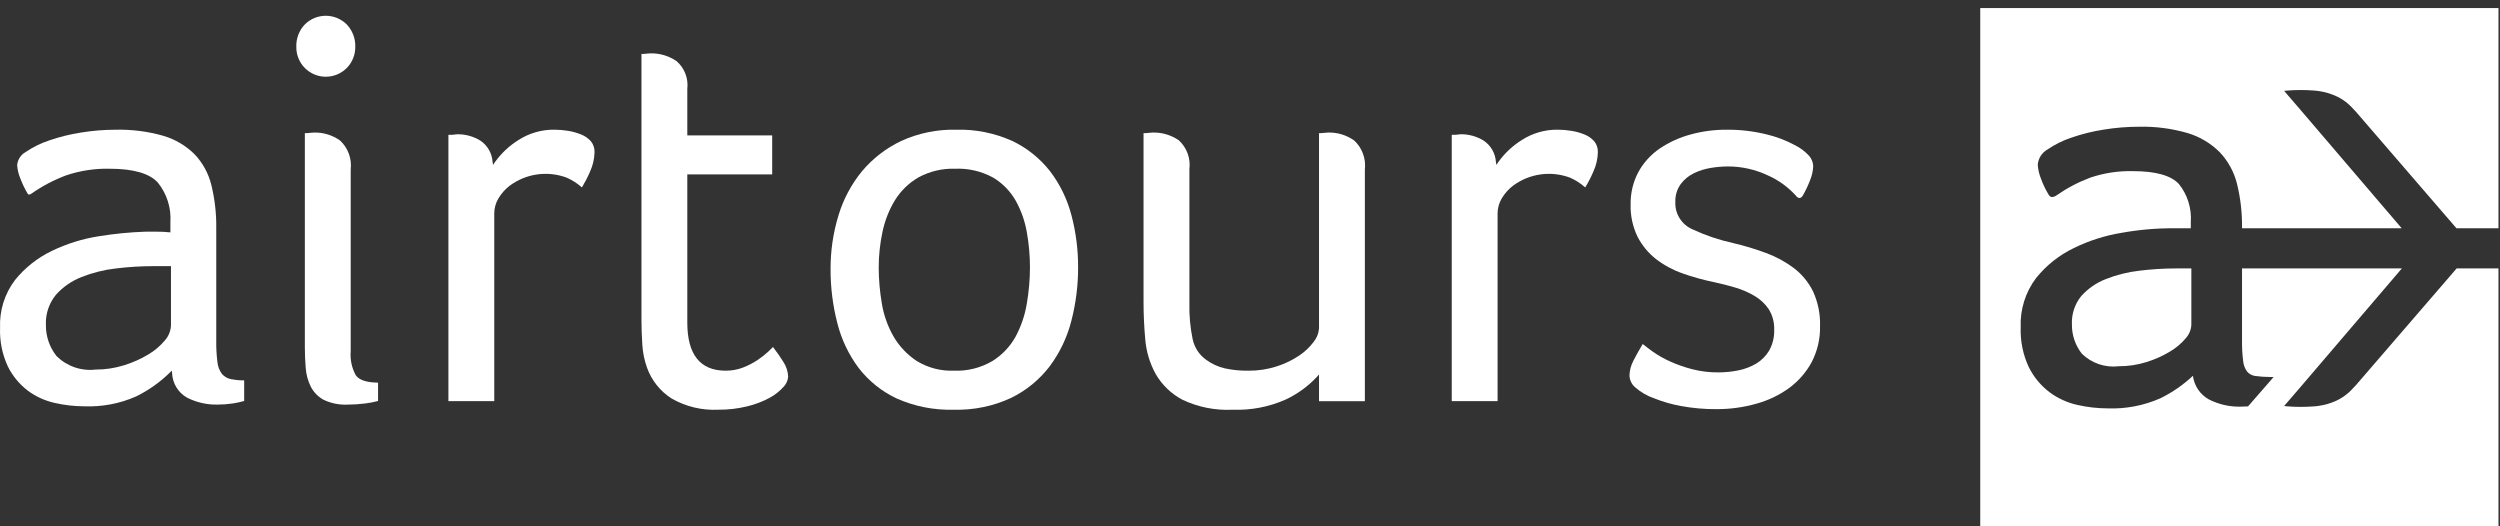
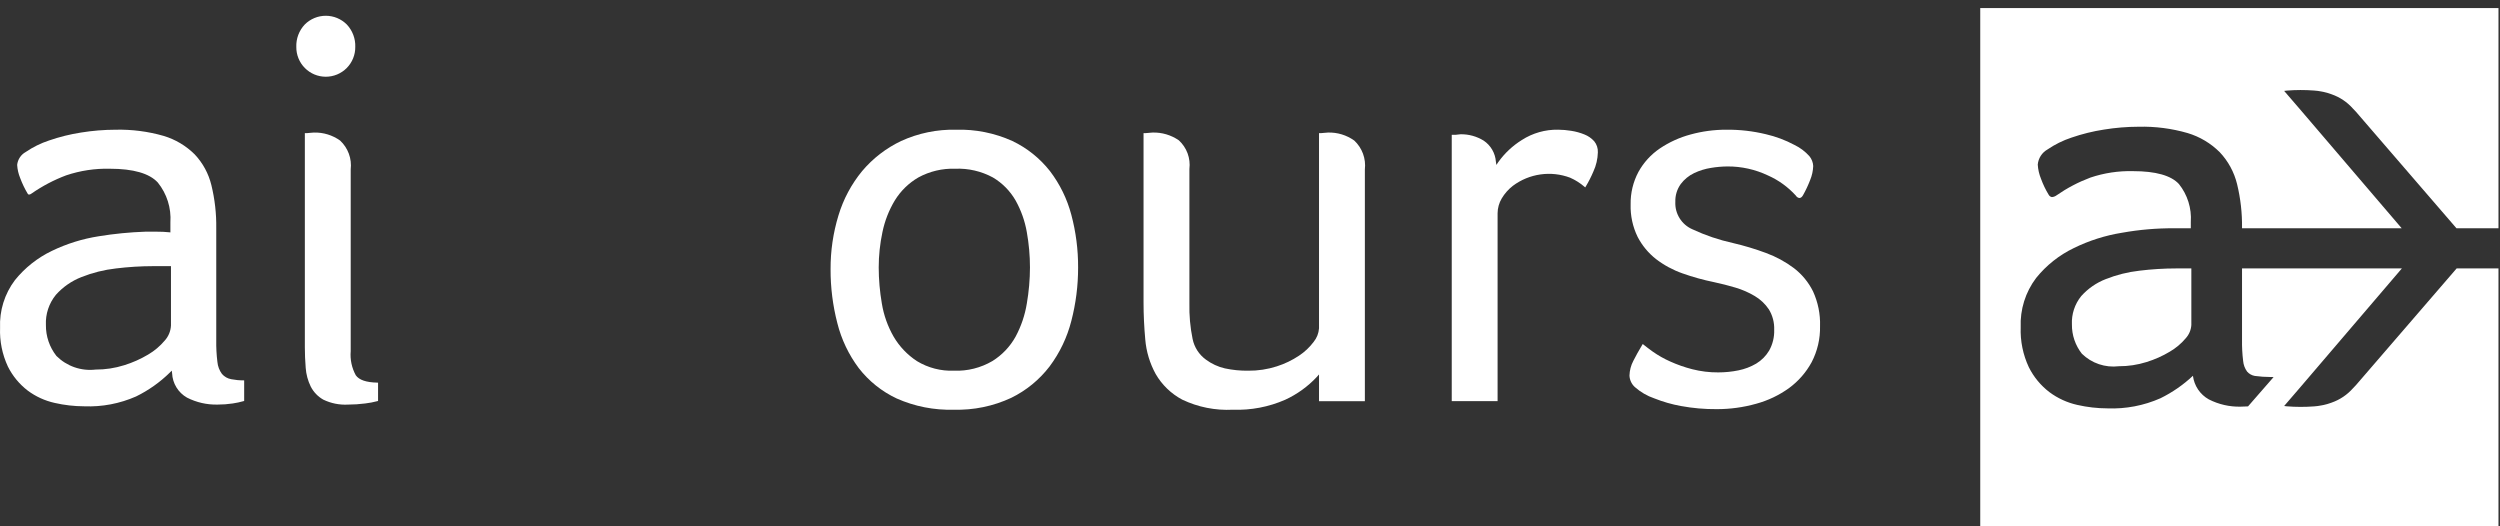
<svg xmlns="http://www.w3.org/2000/svg" width="247" height="52" viewBox="0 0 247 52" fill="none">
  <rect x="0" y="0" width="247" height="52" fill="#333333" stroke="none" />
  <g id="Logo">
    <path id="Vector" d="M24.051 37.58C23.646 37.581 23.243 37.543 22.846 37.466C22.49 37.402 22.167 37.219 21.93 36.946C21.673 36.598 21.517 36.186 21.479 35.756C21.392 35.05 21.354 34.338 21.366 33.627V22.539C21.386 21.109 21.224 19.683 20.885 18.293C20.609 17.154 20.041 16.106 19.237 15.254C18.381 14.402 17.328 13.775 16.171 13.428C14.627 12.984 13.024 12.778 11.418 12.816C10.275 12.819 9.134 12.912 8.005 13.095C6.931 13.262 5.874 13.524 4.847 13.879C4.029 14.149 3.254 14.532 2.542 15.016C2.309 15.145 2.11 15.328 1.963 15.55C1.815 15.772 1.724 16.026 1.695 16.291C1.722 16.74 1.824 17.182 1.996 17.598C2.197 18.137 2.447 18.656 2.742 19.148C2.755 19.172 2.774 19.191 2.797 19.205C2.82 19.219 2.846 19.226 2.872 19.226C2.961 19.215 3.045 19.18 3.114 19.123C4.175 18.385 5.323 17.781 6.532 17.326C7.924 16.857 9.387 16.635 10.856 16.671C13.169 16.671 14.763 17.13 15.592 18.035C16.488 19.146 16.932 20.553 16.835 21.977V22.962L16.695 22.947C16.307 22.907 15.917 22.889 15.527 22.891H14.343C12.813 22.944 11.287 23.094 9.776 23.34C8.159 23.59 6.587 24.08 5.113 24.793C3.699 25.473 2.454 26.461 1.47 27.684C0.452 29.036 -0.065 30.699 0.007 32.389C-0.043 33.708 0.222 35.019 0.78 36.215C1.244 37.146 1.915 37.959 2.741 38.592C3.53 39.179 4.435 39.593 5.395 39.807C6.355 40.028 7.337 40.14 8.322 40.143C10.081 40.213 11.832 39.88 13.444 39.17C14.678 38.566 15.807 37.767 16.787 36.802L16.971 36.618L17.004 36.877C17.025 37.37 17.171 37.85 17.429 38.271C17.686 38.692 18.046 39.041 18.476 39.285C19.409 39.761 20.446 39.997 21.493 39.973C21.995 39.974 22.497 39.937 22.994 39.862C23.358 39.809 23.718 39.731 24.071 39.63L24.124 39.614V37.581L24.051 37.58ZM16.892 26.295V32.163C16.863 32.716 16.645 33.242 16.273 33.651C15.81 34.201 15.256 34.667 14.636 35.031C13.893 35.474 13.1 35.828 12.273 36.083C11.359 36.372 10.406 36.517 9.448 36.513C8.743 36.596 8.028 36.518 7.358 36.285C6.687 36.052 6.078 35.67 5.576 35.169C4.889 34.297 4.522 33.217 4.536 32.107C4.486 31.025 4.839 29.963 5.525 29.125C6.217 28.351 7.082 27.751 8.049 27.375C9.143 26.94 10.29 26.654 11.459 26.522C12.678 26.373 13.905 26.297 15.133 26.295H16.892Z" fill="white" />
    <path id="Vector_2" d="M34.264 2.42C33.991 2.147 33.668 1.93 33.312 1.782C32.955 1.634 32.573 1.558 32.188 1.558C31.802 1.558 31.42 1.634 31.064 1.782C30.707 1.93 30.384 2.147 30.112 2.42C29.832 2.716 29.614 3.065 29.47 3.446C29.327 3.827 29.261 4.233 29.276 4.64C29.272 5.025 29.344 5.407 29.489 5.764C29.634 6.12 29.848 6.445 30.119 6.718C30.389 6.992 30.712 7.209 31.067 7.357C31.422 7.505 31.803 7.581 32.188 7.581C32.573 7.581 32.954 7.505 33.309 7.357C33.665 7.209 33.987 6.992 34.258 6.718C34.529 6.445 34.742 6.12 34.887 5.764C35.032 5.407 35.105 5.025 35.101 4.64C35.115 4.233 35.049 3.827 34.905 3.446C34.761 3.065 34.543 2.716 34.264 2.42" fill="white" />
    <path id="Vector_3" d="M37.279 37.804C36.175 37.78 35.48 37.541 35.153 37.078C34.754 36.351 34.579 35.523 34.65 34.697V16.741C34.711 16.216 34.649 15.685 34.467 15.189C34.285 14.694 33.99 14.248 33.604 13.887C32.848 13.347 31.935 13.069 31.006 13.097C30.89 13.098 30.773 13.107 30.658 13.123C30.549 13.141 30.44 13.151 30.33 13.154H30.119V34.302C30.119 34.971 30.148 35.659 30.203 36.347C30.249 36.986 30.417 37.61 30.698 38.186C30.975 38.732 31.408 39.184 31.942 39.485C32.701 39.852 33.541 40.02 34.383 39.974C34.952 39.973 35.52 39.935 36.084 39.862C36.494 39.814 36.9 39.736 37.298 39.63L37.352 39.614V37.806L37.279 37.804Z" fill="white" />
-     <path id="Vector_4" d="M58.377 13.953C58.111 13.658 57.781 13.429 57.411 13.284C56.994 13.116 56.56 12.995 56.116 12.926C55.686 12.854 55.251 12.817 54.815 12.814C53.543 12.79 52.293 13.145 51.225 13.835C50.313 14.404 49.521 15.147 48.897 16.022L48.714 16.297L48.666 15.972C48.636 15.556 48.511 15.153 48.302 14.793C48.093 14.433 47.804 14.125 47.459 13.893C46.777 13.474 45.99 13.256 45.19 13.265C45.102 13.267 45.014 13.276 44.927 13.291C44.809 13.311 44.69 13.321 44.571 13.321H44.303V39.634H48.833V21.074C48.836 20.555 48.978 20.047 49.245 19.602C49.53 19.122 49.903 18.7 50.345 18.357C51.143 17.761 52.078 17.375 53.065 17.235C54.051 17.094 55.057 17.203 55.99 17.552C56.511 17.781 56.994 18.087 57.425 18.459L57.491 18.516L57.538 18.442C57.827 17.96 58.082 17.459 58.3 16.942C58.574 16.348 58.723 15.705 58.74 15.051C58.758 14.652 58.629 14.261 58.377 13.952" fill="white" />
-     <path id="Vector_5" d="M77.409 35.775C77.107 35.282 76.776 34.807 76.42 34.352L76.366 34.282L76.305 34.347C76.209 34.452 76.077 34.582 75.915 34.733C75.585 35.035 75.232 35.311 74.86 35.561C74.412 35.862 73.931 36.112 73.427 36.307C72.874 36.52 72.285 36.628 71.692 36.624C69.18 36.624 67.906 35.029 67.906 31.881V17.232H76.293V13.377H67.906V8.779C67.966 8.269 67.9 7.751 67.714 7.272C67.527 6.793 67.225 6.367 66.835 6.032C66.077 5.518 65.178 5.253 64.263 5.272C64.146 5.274 64.03 5.283 63.914 5.299C63.806 5.316 63.697 5.326 63.587 5.329H63.377V31.544C63.377 32.363 63.405 33.202 63.46 34.041C63.506 34.826 63.665 35.601 63.931 36.341C64.383 37.593 65.236 38.659 66.358 39.374C67.755 40.174 69.352 40.558 70.961 40.479C71.927 40.488 72.89 40.376 73.828 40.145C74.591 39.964 75.329 39.684 76.02 39.313C76.537 39.039 77.001 38.677 77.393 38.244C77.666 37.972 77.835 37.612 77.869 37.228C77.852 36.711 77.692 36.208 77.409 35.775" fill="white" />
    <path id="Vector_6" d="M105.847 21.221C105.434 19.657 104.716 18.189 103.735 16.902C102.741 15.638 101.469 14.62 100.017 13.928C98.272 13.141 96.371 12.761 94.457 12.815C92.59 12.773 90.737 13.153 89.037 13.928C87.552 14.633 86.235 15.648 85.176 16.906C84.116 18.196 83.323 19.683 82.841 21.281C82.316 23.001 82.052 24.791 82.061 26.591C82.053 28.393 82.279 30.189 82.731 31.934C83.134 33.536 83.851 35.042 84.842 36.365C85.835 37.648 87.119 38.677 88.588 39.367C90.362 40.156 92.291 40.536 94.232 40.479C96.188 40.535 98.129 40.135 99.904 39.31C101.396 38.581 102.697 37.515 103.706 36.196C104.706 34.855 105.433 33.331 105.847 31.71C106.296 29.983 106.521 28.206 106.517 26.422C106.525 24.666 106.299 22.918 105.847 21.221V21.221ZM101.761 26.422C101.758 27.618 101.654 28.811 101.45 29.99C101.264 31.136 100.888 32.243 100.338 33.266C99.791 34.251 99.001 35.081 98.043 35.675C96.898 36.345 95.586 36.675 94.261 36.624C92.97 36.676 91.693 36.346 90.588 35.675C89.65 35.06 88.865 34.237 88.296 33.27C87.712 32.256 87.316 31.145 87.127 29.99C86.923 28.811 86.819 27.618 86.817 26.422C86.817 25.25 86.941 24.081 87.185 22.935C87.413 21.827 87.827 20.767 88.411 19.798C88.986 18.862 89.784 18.083 90.735 17.532C91.849 16.925 93.105 16.627 94.373 16.67C95.669 16.617 96.956 16.915 98.097 17.532C99.027 18.083 99.799 18.865 100.338 19.802C100.884 20.777 101.26 21.837 101.45 22.938C101.656 24.088 101.76 25.254 101.761 26.422" fill="white" />
    <path id="Vector_7" d="M133.803 13.888C133.047 13.347 132.135 13.069 131.206 13.096C131.089 13.097 130.973 13.107 130.857 13.124C130.749 13.141 130.64 13.151 130.53 13.153H130.319V32.436C130.285 32.927 130.1 33.396 129.789 33.779C129.391 34.31 128.904 34.769 128.35 35.136C127.67 35.59 126.93 35.947 126.151 36.195C125.239 36.489 124.285 36.635 123.326 36.625C122.55 36.635 121.776 36.558 121.017 36.396C120.338 36.239 119.698 35.943 119.139 35.526C118.461 35.033 117.993 34.303 117.827 33.48C117.59 32.32 117.485 31.137 117.513 29.953V16.693C117.577 16.172 117.515 15.643 117.334 15.151C117.152 14.659 116.855 14.217 116.468 13.863C115.706 13.338 114.795 13.069 113.869 13.096C113.752 13.097 113.636 13.107 113.52 13.124C113.412 13.141 113.303 13.15 113.194 13.153H112.982V29.913C112.982 31.065 113.039 32.284 113.151 33.531C113.25 34.728 113.599 35.89 114.176 36.943C114.796 38.019 115.706 38.899 116.801 39.482C118.36 40.227 120.08 40.569 121.805 40.48C123.583 40.546 125.354 40.209 126.984 39.493C128.157 38.952 129.214 38.189 130.097 37.247L130.319 36.995V39.636H134.849V16.741C134.91 16.217 134.847 15.685 134.666 15.19C134.484 14.694 134.189 14.248 133.803 13.888" fill="white" />
    <path id="Vector_8" d="M157.506 13.953C157.24 13.658 156.909 13.429 156.54 13.284C156.123 13.115 155.689 12.995 155.245 12.926C154.814 12.854 154.379 12.817 153.942 12.814C152.671 12.79 151.422 13.146 150.354 13.835C149.441 14.403 148.65 15.146 148.026 16.022L147.842 16.297L147.794 15.971C147.764 15.556 147.639 15.153 147.43 14.793C147.221 14.433 146.932 14.125 146.586 13.893C145.905 13.473 145.118 13.255 144.317 13.265C144.23 13.267 144.143 13.276 144.056 13.291C143.938 13.311 143.818 13.321 143.698 13.321H143.432V39.634H147.962V21.074C147.965 20.555 148.107 20.047 148.373 19.602C148.659 19.122 149.032 18.7 149.474 18.357C150.272 17.761 151.207 17.375 152.193 17.235C153.179 17.094 154.185 17.203 155.118 17.552C155.639 17.78 156.123 18.087 156.554 18.459L156.62 18.516L156.665 18.442C156.955 17.961 157.21 17.46 157.428 16.942C157.702 16.349 157.852 15.705 157.869 15.051C157.887 14.652 157.758 14.261 157.506 13.952" fill="white" />
    <path id="Vector_9" d="M179.127 28.786C178.682 27.889 178.037 27.104 177.243 26.494C176.4 25.861 175.468 25.355 174.478 24.993C173.413 24.596 172.323 24.269 171.216 24.012C169.833 23.707 168.488 23.251 167.205 22.651C166.684 22.424 166.244 22.044 165.944 21.561C165.643 21.079 165.497 20.517 165.523 19.949C165.501 19.317 165.689 18.696 166.058 18.183C166.404 17.723 166.856 17.352 167.376 17.104C167.906 16.852 168.469 16.678 169.049 16.587C169.588 16.497 170.134 16.449 170.681 16.445C172.058 16.438 173.418 16.741 174.663 17.329C175.716 17.794 176.659 18.476 177.432 19.328C177.468 19.391 177.518 19.445 177.578 19.486C177.638 19.526 177.707 19.553 177.779 19.563H177.781C177.915 19.562 178.035 19.469 178.136 19.291C178.408 18.81 178.643 18.309 178.841 17.793C179.025 17.352 179.128 16.88 179.145 16.402C179.128 16.049 178.997 15.71 178.773 15.436C178.359 14.97 177.855 14.59 177.292 14.32C176.402 13.843 175.453 13.488 174.469 13.261C173.195 12.953 171.888 12.803 170.577 12.815C169.377 12.811 168.182 12.97 167.025 13.288C165.943 13.578 164.916 14.045 163.987 14.671C163.112 15.265 162.39 16.057 161.879 16.982C161.351 17.972 161.085 19.081 161.106 20.203C161.075 21.307 161.311 22.403 161.794 23.396C162.236 24.253 162.858 25.004 163.617 25.599C164.407 26.204 165.288 26.68 166.227 27.009C167.241 27.369 168.279 27.658 169.334 27.873C170.045 28.025 170.76 28.206 171.456 28.414C172.127 28.611 172.77 28.892 173.371 29.249C173.927 29.578 174.402 30.027 174.762 30.563C175.134 31.171 175.317 31.875 175.29 32.587C175.314 33.303 175.142 34.011 174.793 34.636C174.479 35.165 174.039 35.608 173.512 35.925C172.967 36.244 172.373 36.47 171.754 36.593C171.098 36.727 170.429 36.794 169.759 36.793C168.894 36.799 168.032 36.693 167.193 36.479C166.443 36.287 165.711 36.03 165.006 35.711C164.406 35.444 163.833 35.12 163.295 34.743C162.924 34.474 162.612 34.238 162.371 34.042L162.303 33.988L162.259 34.061C161.905 34.649 161.607 35.185 161.373 35.653C161.134 36.105 161.004 36.606 160.992 37.116C161.013 37.546 161.203 37.95 161.521 38.24C162.084 38.739 162.741 39.12 163.453 39.362C164.303 39.7 165.184 39.953 166.084 40.116C167.248 40.33 168.431 40.433 169.615 40.423C170.93 40.426 172.239 40.247 173.505 39.892C174.677 39.575 175.781 39.048 176.765 38.336C177.684 37.66 178.443 36.791 178.989 35.788C179.562 34.688 179.848 33.46 179.82 32.22C179.858 31.037 179.62 29.862 179.127 28.786" fill="white" />
    <path id="Vector_10" d="M195.648 52H246.849V26.52H242.717L233.051 37.724C232.875 37.938 232.682 38.151 232.479 38.356L232.476 38.358C231.907 39.004 231.182 39.492 230.371 39.776L230.286 39.806C230.057 39.891 229.822 39.959 229.583 40.01L229.365 40.052C229.12 40.102 228.872 40.135 228.623 40.152C227.729 40.219 226.831 40.216 225.938 40.145L225.673 40.113L227.198 38.343L237.305 26.52H221.512V33.572C221.501 34.269 221.537 34.966 221.622 35.658C221.655 36.038 221.789 36.402 222.012 36.711C222.21 36.939 222.479 37.091 222.776 37.142C223.29 37.212 223.809 37.247 224.328 37.248L224.633 37.253L222.107 40.149L222.048 40.153C221.826 40.167 221.6 40.178 221.369 40.178C220.279 40.202 219.2 39.954 218.229 39.458C217.803 39.22 217.439 38.885 217.167 38.48C216.895 38.075 216.722 37.611 216.662 37.127C215.708 38.023 214.627 38.771 213.452 39.348C211.807 40.075 210.017 40.417 208.219 40.347C207.215 40.344 206.214 40.229 205.235 40.005C204.24 39.783 203.303 39.353 202.485 38.745C201.626 38.089 200.93 37.246 200.448 36.279C199.871 35.047 199.595 33.695 199.645 32.336C199.573 30.586 200.111 28.866 201.166 27.469C202.173 26.217 203.447 25.205 204.896 24.508C206.393 23.773 207.991 23.264 209.638 22.998L209.682 22.991C211.371 22.689 213.085 22.543 214.801 22.553H216.451V21.937C216.545 20.583 216.127 19.243 215.279 18.183C214.504 17.337 212.98 16.909 210.747 16.909C209.313 16.873 207.884 17.089 206.525 17.547C205.343 17.991 204.221 18.58 203.185 19.301C203.052 19.4 202.893 19.46 202.727 19.472C202.663 19.461 202.602 19.435 202.549 19.398C202.495 19.361 202.451 19.313 202.418 19.256C202.109 18.751 201.851 18.216 201.649 17.659C201.466 17.214 201.359 16.741 201.331 16.261C201.358 15.953 201.459 15.656 201.626 15.396C201.793 15.136 202.021 14.921 202.29 14.769C203.021 14.27 203.818 13.876 204.658 13.597C205.699 13.239 206.77 12.973 207.858 12.804C208.999 12.618 210.153 12.523 211.309 12.521C212.942 12.482 214.57 12.694 216.138 13.147C217.336 13.505 218.426 14.155 219.311 15.038C220.146 15.923 220.736 17.01 221.024 18.192C221.367 19.602 221.531 21.049 221.512 22.499V22.553H237.288L227.199 10.751L225.674 8.982L225.939 8.95C226.832 8.878 227.73 8.876 228.623 8.944C228.874 8.96 229.122 8.993 229.368 9.043L229.587 9.086C229.825 9.136 230.059 9.204 230.287 9.289L230.371 9.319C231.183 9.603 231.908 10.091 232.477 10.736L232.481 10.74C232.683 10.941 232.874 11.153 233.055 11.374L242.699 22.553H246.85V0.8H195.648V52ZM216.505 26.52H215.018C213.802 26.522 212.588 26.596 211.381 26.744C210.238 26.873 209.116 27.153 208.046 27.577C207.119 27.938 206.29 28.512 205.626 29.253C204.986 30.041 204.658 31.039 204.706 32.054C204.693 33.102 205.039 34.122 205.687 34.946C206.164 35.413 206.741 35.767 207.373 35.981C208.005 36.195 208.678 36.264 209.341 36.184C210.269 36.188 211.193 36.048 212.079 35.769C212.885 35.52 213.658 35.176 214.381 34.742C214.974 34.396 215.504 33.951 215.946 33.426C216.277 33.064 216.474 32.6 216.505 32.11L216.505 26.52Z" fill="white" />
  </g>
</svg>